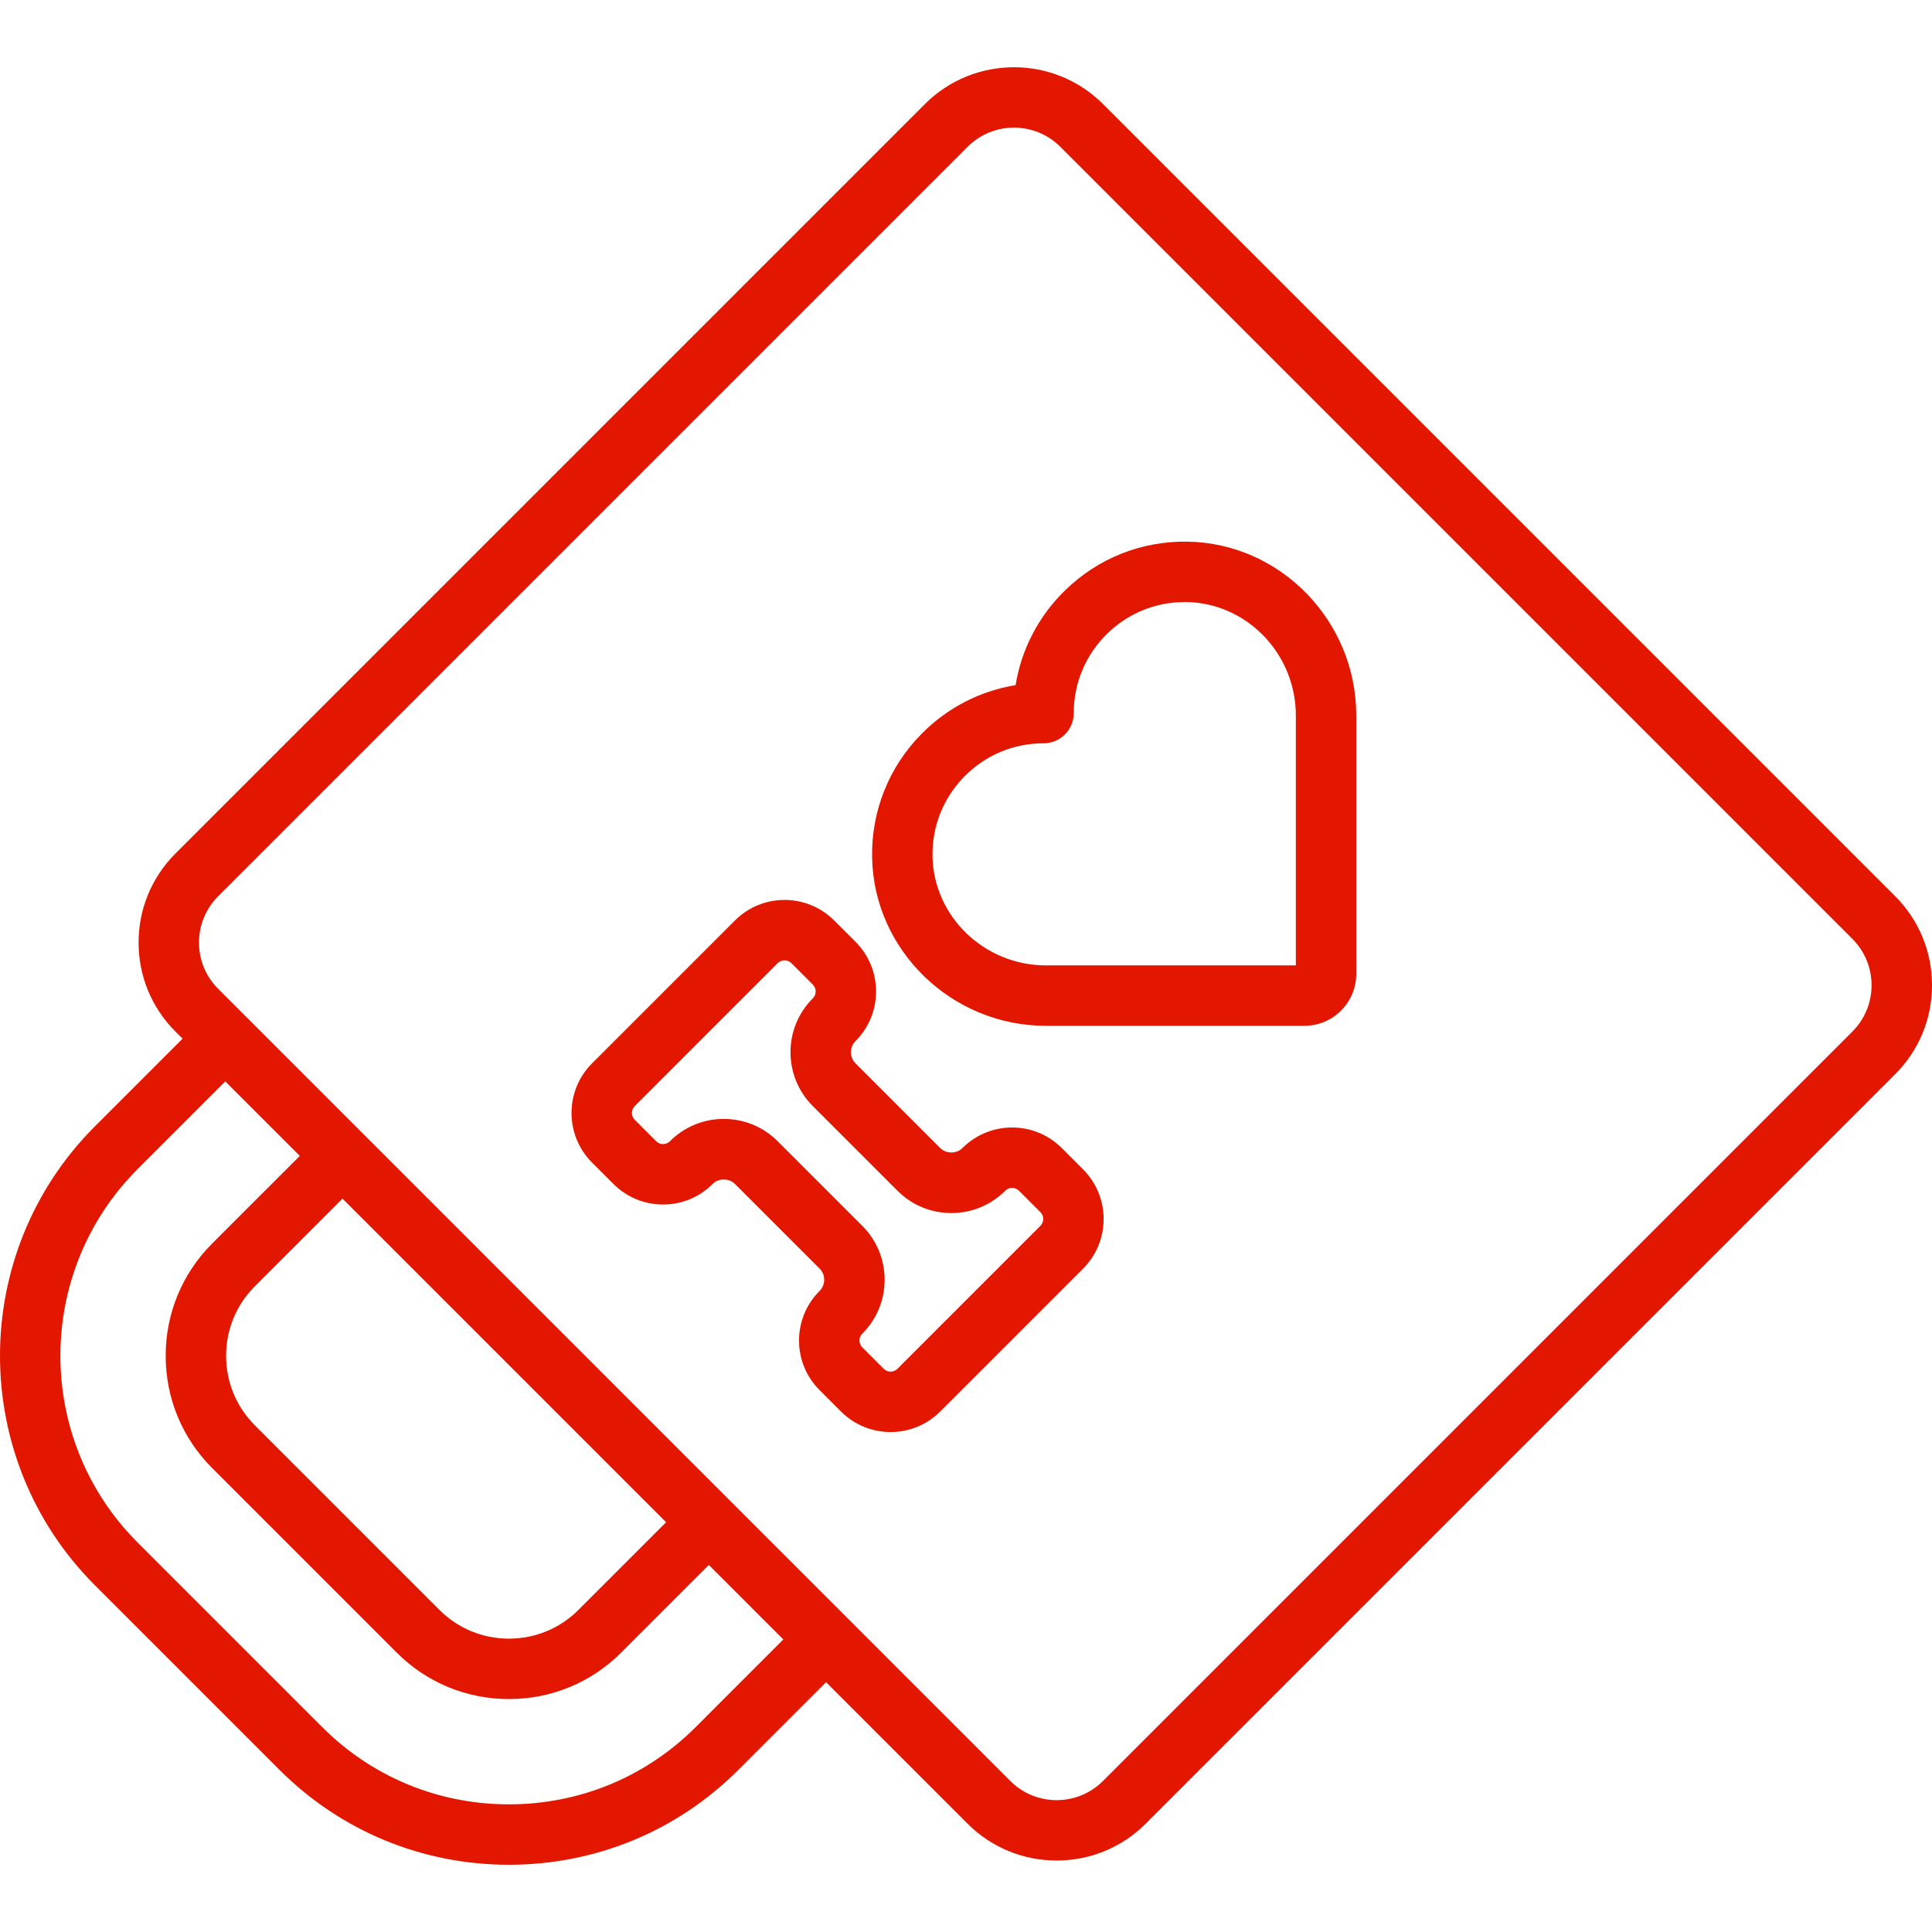
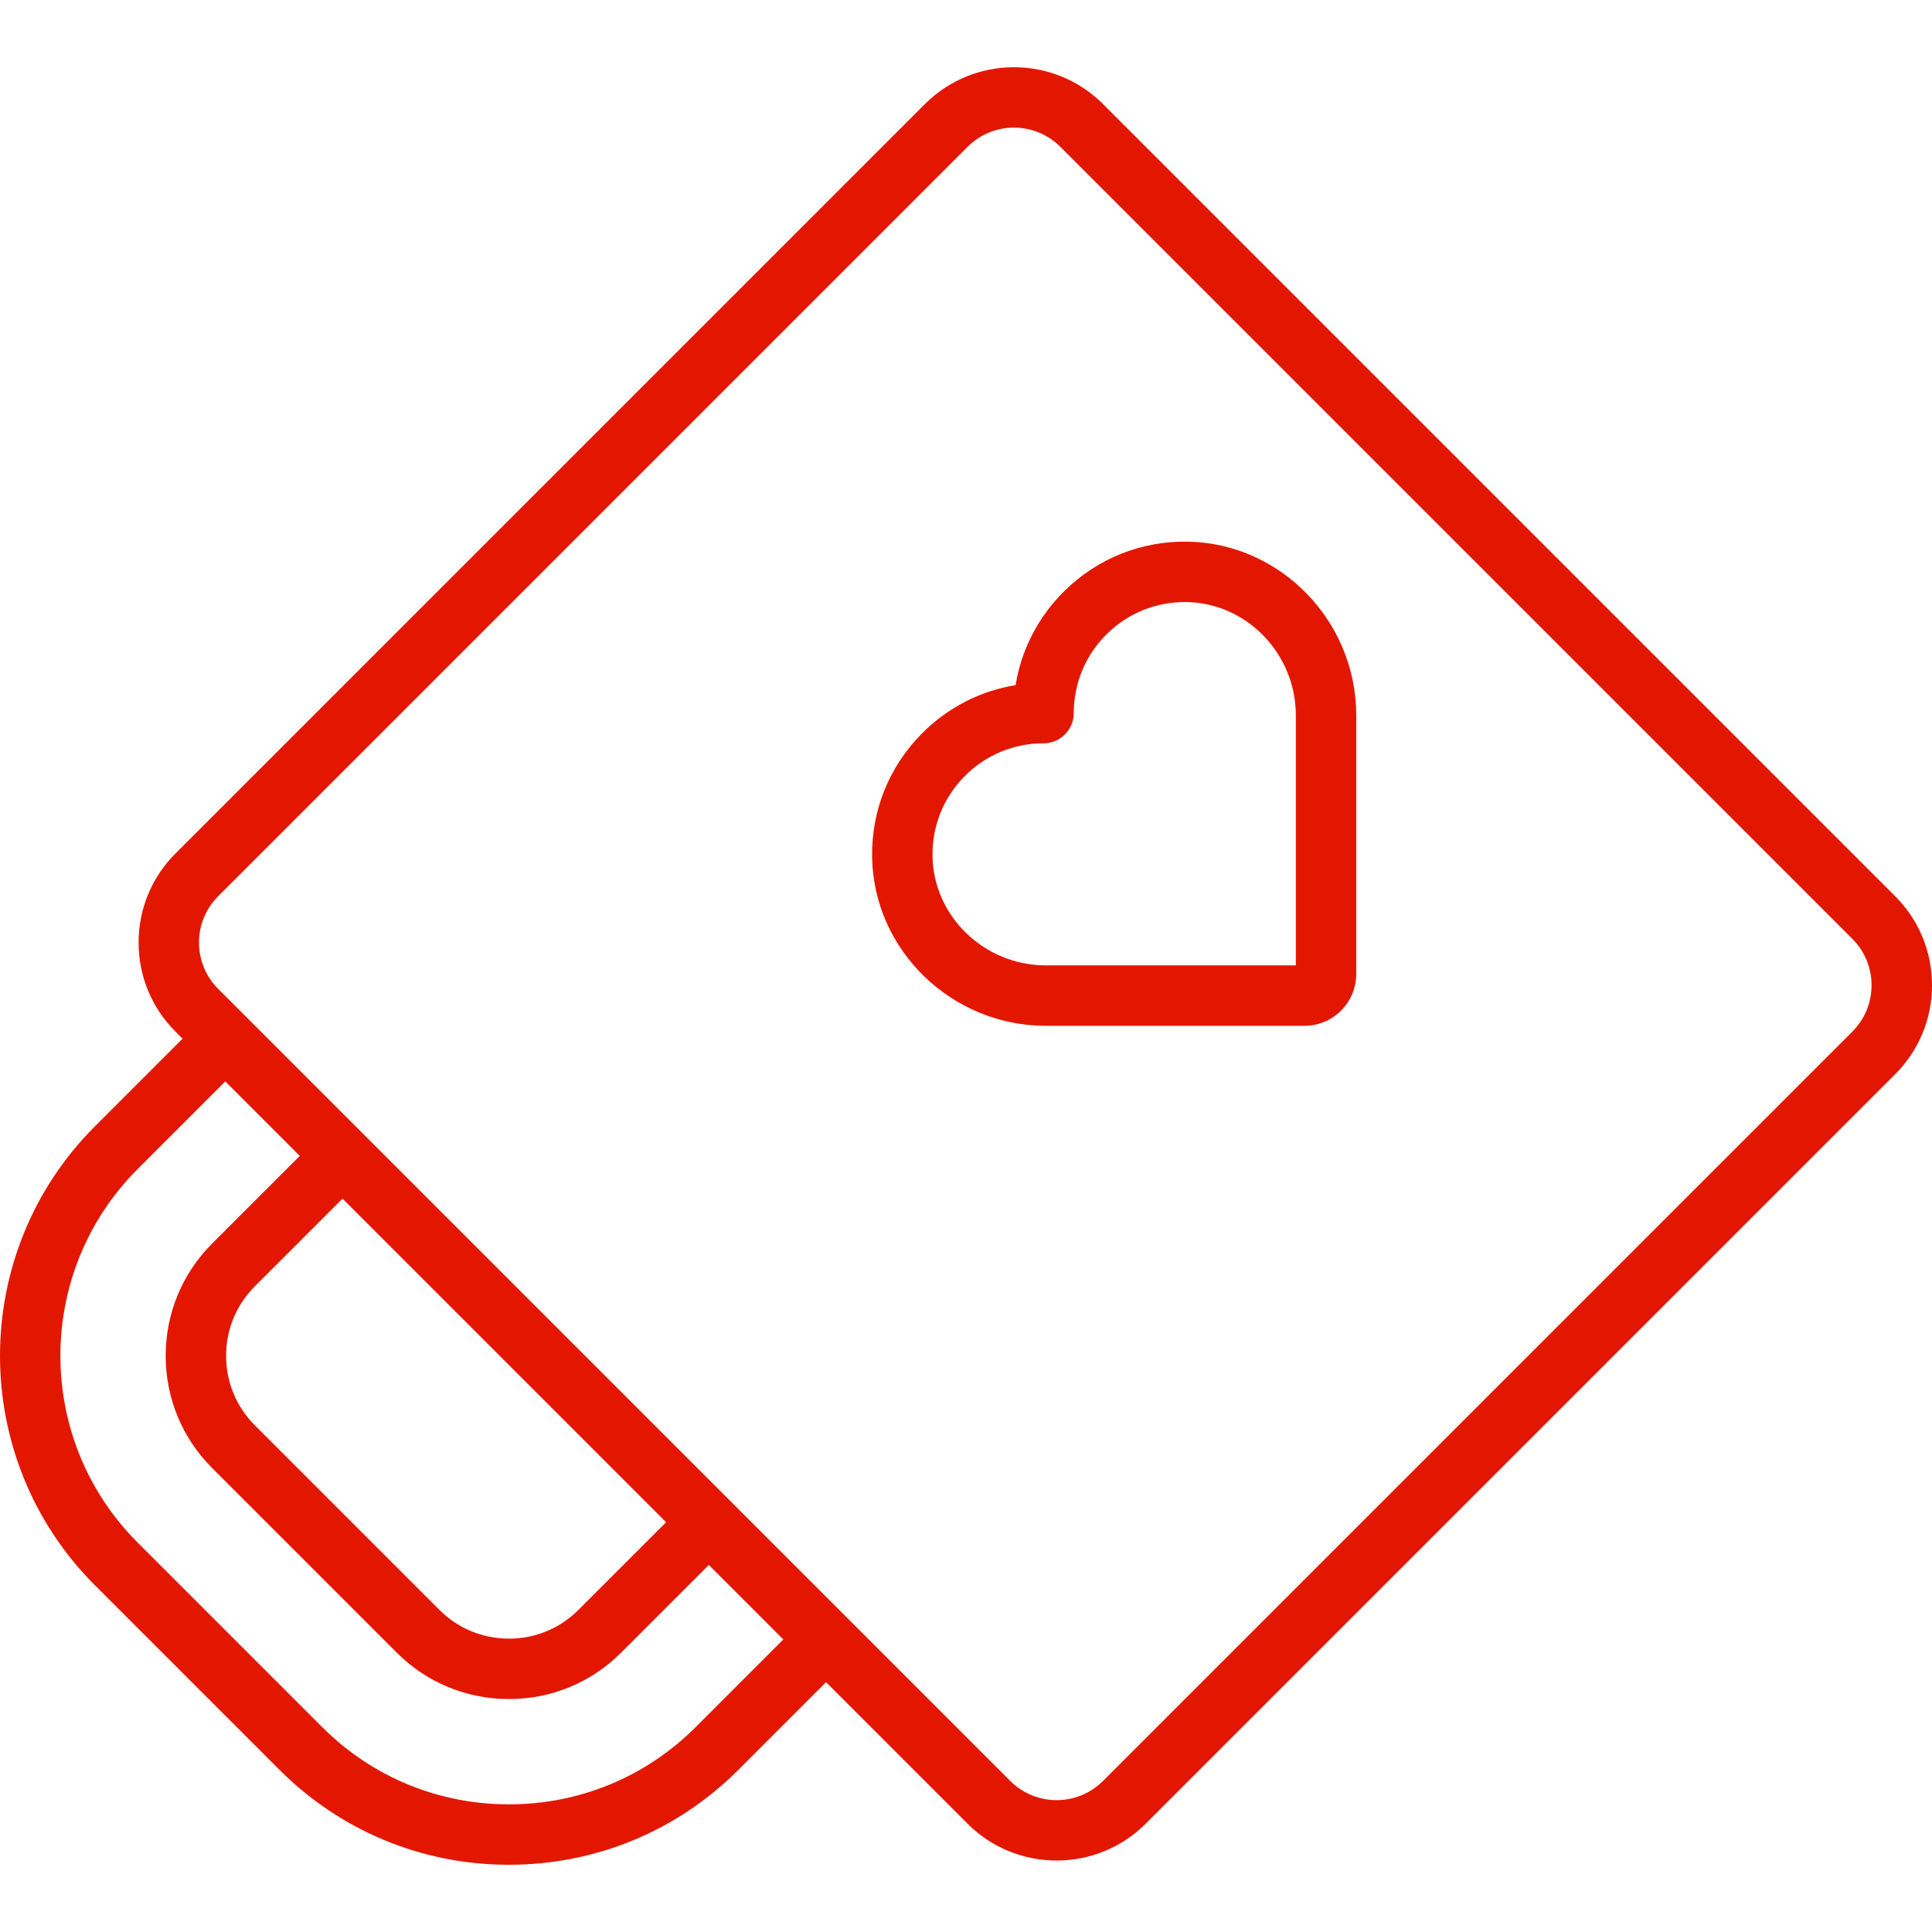
<svg xmlns="http://www.w3.org/2000/svg" version="1.1" id="Layer_1" x="0px" y="0px" viewBox="0 0 511.998 511.998" style="enable-background:new 0 0 511.998 511.998;" xml:space="preserve">
  <g>
    <g>
      <g>
-         <path d="M281.358,304.231c-7.246-7.247-19.038-7.247-26.285,0.001c-1.581,1.581-4.337,1.582-5.919-0.001l-22.427-22.427 c-0.791-0.79-1.225-1.841-1.225-2.96c0-1.118,0.436-2.169,1.225-2.959c7.245-7.246,7.246-19.038,0.001-26.285 c-0.001,0-0.001-0.001-0.001-0.001l-5.672-5.672c-7.247-7.248-19.039-7.245-26.285,0l-37.876,37.876 c-7.248,7.248-7.248,19.039,0,26.286l5.671,5.671c3.511,3.512,8.178,5.446,13.144,5.446c4.964,0,9.632-1.933,13.143-5.445 c1.582-1.582,4.338-1.581,5.919,0l22.427,22.428c0.791,0.79,1.225,1.841,1.225,2.959s-0.435,2.169-1.225,2.959 c-3.511,3.511-5.444,8.178-5.444,13.143s1.933,9.633,5.444,13.143l5.672,5.674c3.624,3.624,8.382,5.435,13.143,5.435 c4.76-0.001,9.52-1.812,13.144-5.435l37.877-37.877c7.245-7.248,7.245-19.039,0-26.284L281.358,304.231z M275.708,324.868 l-37.876,37.876c-1.003,1.005-2.639,1.004-3.643,0.001l-5.672-5.673c-0.656-0.655-0.754-1.422-0.754-1.821 c0-0.398,0.098-1.165,0.755-1.821c3.815-3.815,5.914-8.886,5.914-14.281c0-5.396-2.101-10.467-5.915-14.282L206.09,302.44 c-3.815-3.814-8.886-5.914-14.281-5.914s-10.466,2.101-14.281,5.915c-0.656,0.656-1.423,0.755-1.821,0.755 c-0.399,0-1.164-0.098-1.821-0.756l-5.672-5.671c-1.004-1.003-1.004-2.639,0-3.642l37.876-37.876c1.004-1.004,2.64-1.004,3.644,0 l5.672,5.671c1.003,1.004,1.003,2.639,0,3.643c-3.815,3.815-5.915,8.886-5.915,14.281c0,5.396,2.101,10.467,5.915,14.282 l22.427,22.426c3.814,3.815,8.886,5.917,14.282,5.917c5.395,0,10.467-2.102,14.281-5.915c1.004-1.003,2.64-1.003,3.643-0.001 l5.673,5.673C276.713,322.229,276.713,323.864,275.708,324.868z" fill="#000000" style="fill: rgb(227, 23, 0);" />
        <path d="M314.756,143.544c-12.299-0.208-23.877,4.424-32.633,13.034c-6.968,6.853-11.446,15.539-12.984,24.99 c-9.451,1.537-18.136,6.015-24.99,12.984c-8.609,8.755-13.239,20.343-13.033,32.631c0.412,24.629,21.069,44.666,46.048,44.666 h68.516c7.576,0,13.74-6.163,13.74-13.739v-68.517C359.42,164.613,339.383,143.956,314.756,143.544z M343.41,255.837h-66.245 c-16.298,0-29.774-12.974-30.039-28.922c-0.133-7.962,2.865-15.469,8.44-21.138c5.578-5.671,13.031-8.795,20.984-8.795 c4.421,0,8.005-3.583,8.005-8.005c0-7.953,3.123-15.407,8.795-20.984c5.549-5.456,12.858-8.444,20.63-8.444 c0.169,0,0.338,0.001,0.508,0.004c15.948,0.267,28.922,13.743,28.922,30.039V255.837z" fill="#000000" style="fill: rgb(227, 23, 0);" />
        <path d="M502.225,237.493L292.309,27.578c-13.011-13.009-34.186-13.011-47.201,0L46.502,226.185 c-6.304,6.304-9.775,14.686-9.775,23.6c0,8.915,3.471,17.296,9.775,23.6l1.878,1.876l-23.236,23.236 c-33.526,33.527-33.526,88.078,0,121.604l48.928,48.928c16.217,16.217,37.81,25.149,60.801,25.149 c22.991,0,44.585-8.931,60.8-25.149l23.236-23.236l37.507,37.507c6.508,6.507,15.052,9.759,23.6,9.759 c8.546,0,17.094-3.254,23.6-9.759l198.606-198.605c6.304-6.304,9.775-14.686,9.775-23.601 C512,252.179,508.529,243.798,502.225,237.493z M184.353,457.707c-13.193,13.193-30.765,20.46-49.48,20.46 c-18.714,0-36.287-7.267-49.48-20.46l-48.928-48.928c-27.283-27.283-27.283-71.676,0-98.959l23.236-23.236l19.745,19.744 L56.21,329.563c-7.933,7.933-12.301,18.492-12.301,29.736c0,11.243,4.369,21.803,12.301,29.735l48.927,48.928 c7.933,7.934,18.492,12.302,29.735,12.302c11.244,0,21.803-4.369,29.735-12.301l23.236-23.236l19.743,19.743L184.353,457.707z M90.767,317.65l85.756,85.756l-23.237,23.237c-4.908,4.909-11.448,7.612-18.413,7.612c-6.966,0-13.506-2.703-18.415-7.613 l-48.927-48.928c-4.909-4.908-7.612-11.448-7.612-18.413c0-6.967,2.703-13.507,7.612-18.415L90.767,317.65z M490.903,273.373 L292.297,471.978c-6.769,6.771-17.787,6.771-24.557,0L57.824,262.063c-3.28-3.279-5.086-7.639-5.086-12.278 c0-4.639,1.806-8.999,5.086-12.278L256.429,38.901c6.77-6.77,17.787-6.773,24.558,0l209.915,209.915 C497.674,255.586,497.674,266.603,490.903,273.373z" fill="#000000" style="fill: rgb(227, 23, 0);" />
      </g>
    </g>
  </g>
</svg>